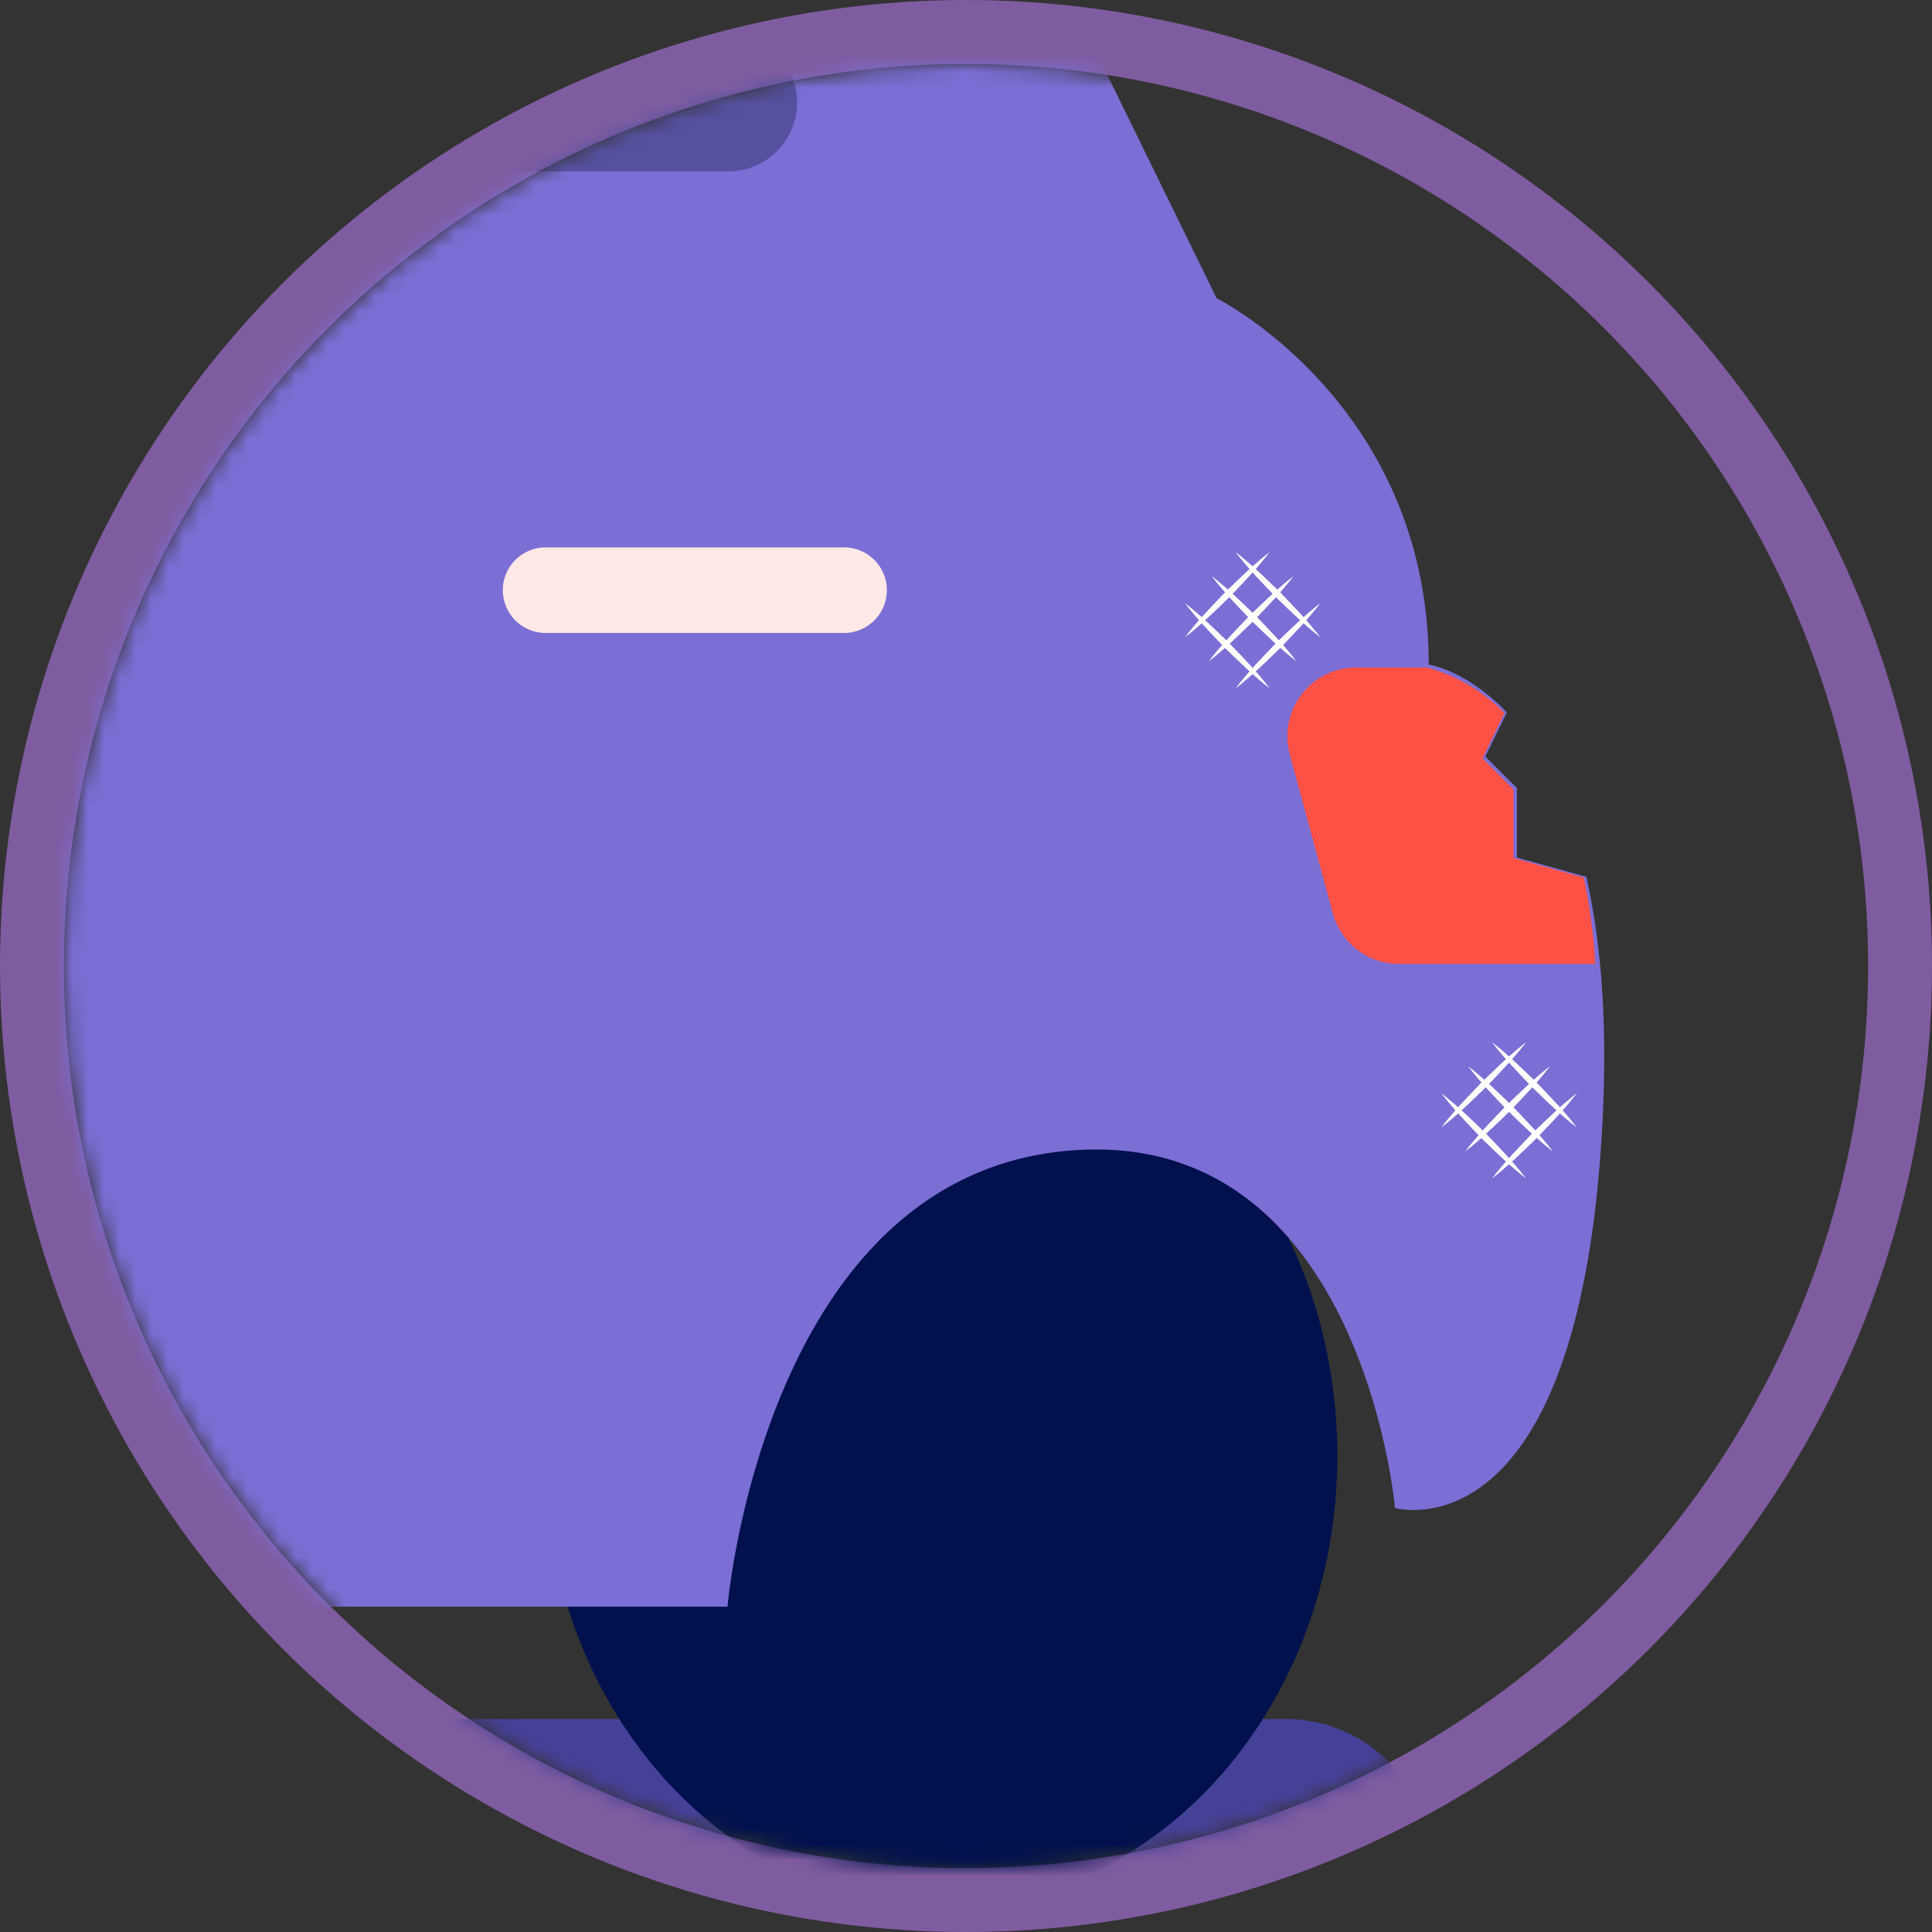
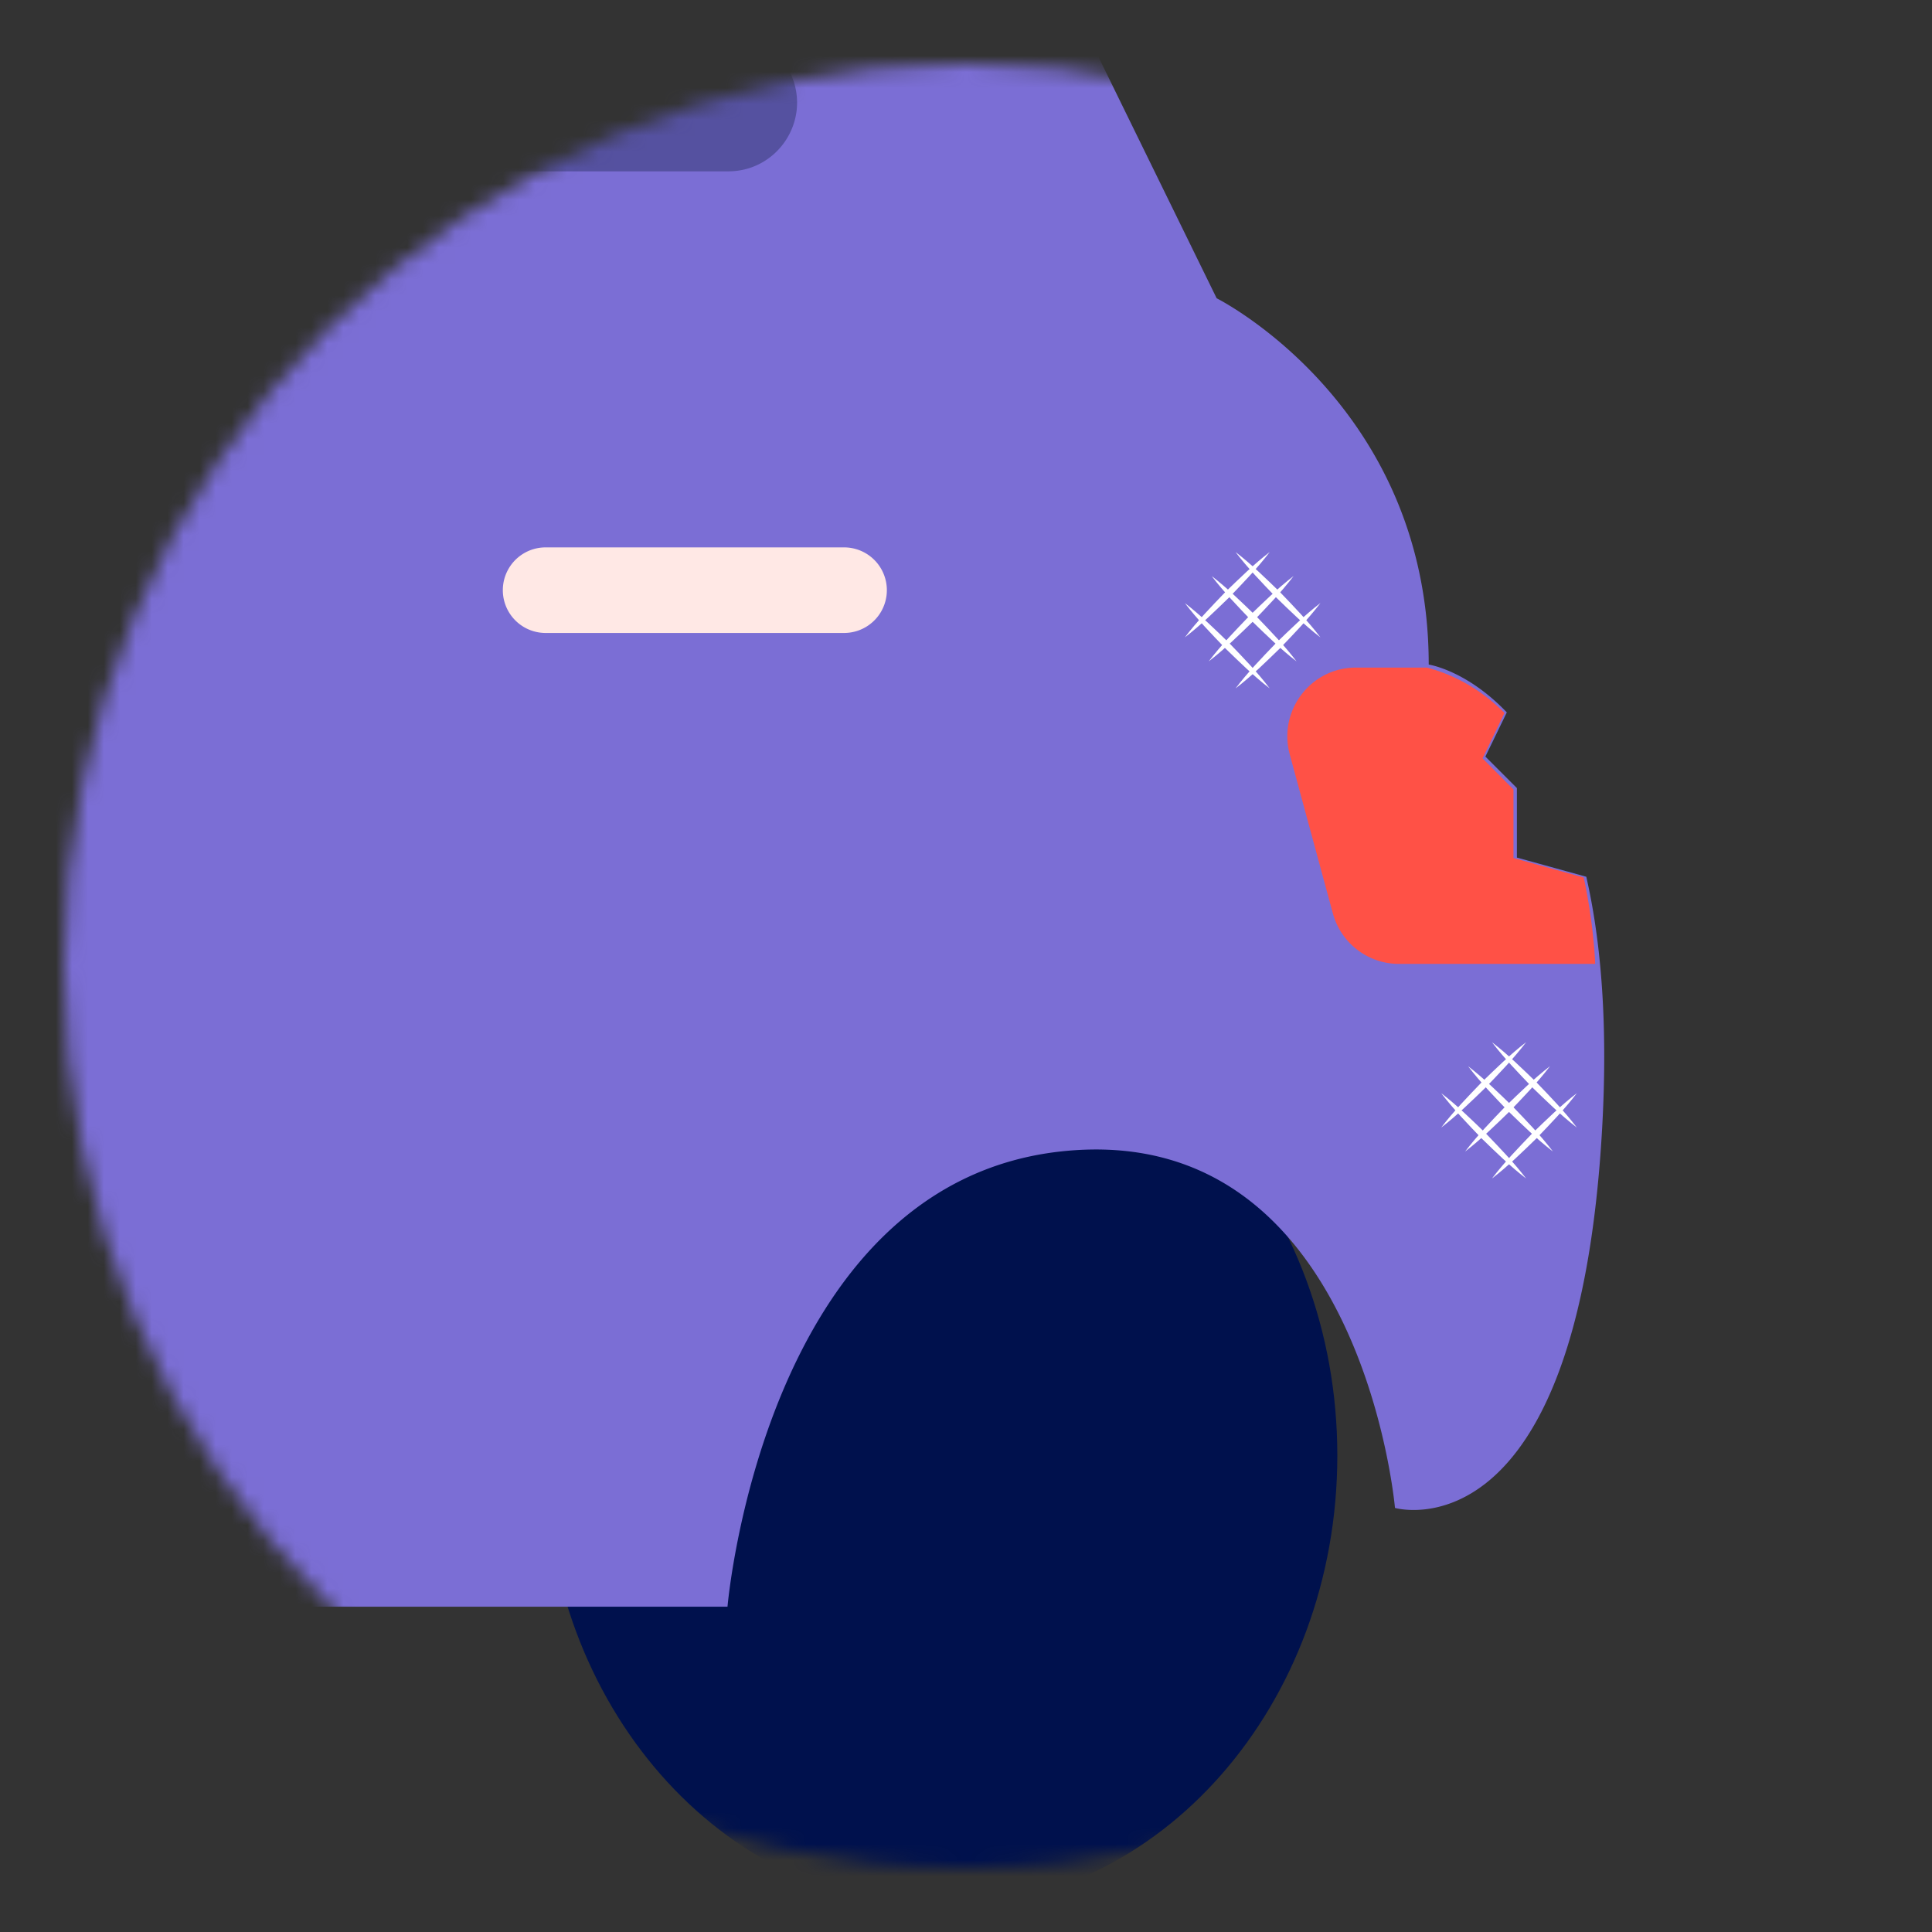
<svg xmlns="http://www.w3.org/2000/svg" xmlns:xlink="http://www.w3.org/1999/xlink" width="121" height="121" viewBox="0 0 121 121">
  <rect x="0" y="0" width="121" height="121" fill="#333333" stroke="none" />
  <defs>
    <circle id="a" cx="56.5" cy="56.5" r="56.5" />
    <path id="c" d="M.956 64.374c0 35.24 28.567 63.806 63.807 63.806s63.807-28.567 63.807-63.806c0-35.24-28.567-63.806-63.807-63.806S.956 29.134.956 64.374z" />
    <path id="e" d="M.956 64.374c0 35.24 28.567 63.806 63.807 63.806s63.807-28.567 63.807-63.806c0-35.24-28.567-63.806-63.807-63.806S.956 29.134.956 64.374z" />
    <path id="g" d="M.956 64.374c0 35.24 28.567 63.806 63.807 63.806s63.807-28.567 63.807-63.806c0-35.24-28.567-63.806-63.807-63.806S.956 29.134.956 64.374" />
    <path id="h" d="M.956 64.374c0 35.24 28.567 63.806 63.807 63.806s63.807-28.567 63.807-63.806c0-35.24-28.567-63.806-63.807-63.806S.956 29.134.956 64.374z" />
    <path id="i" d="M.956 64.374c0 35.24 28.567 63.806 63.807 63.806s63.807-28.567 63.807-63.806c0-35.24-28.567-63.806-63.807-63.806S.956 29.134.956 64.374" />
-     <path id="j" d="M.956 64.374c0 35.24 28.567 63.806 63.807 63.806s63.807-28.567 63.807-63.806c0-35.24-28.567-63.806-63.807-63.806S.956 29.134.956 64.374z" />
    <path id="l" d="M.956 64.374c0 35.24 28.567 63.806 63.807 63.806s63.807-28.567 63.807-63.806c0-35.24-28.567-63.806-63.807-63.806S.956 29.134.956 64.374" />
-     <path id="n" d="M.956 64.374c0 35.24 28.567 63.806 63.807 63.806s63.807-28.567 63.807-63.806c0-35.24-28.567-63.806-63.807-63.806S.956 29.134.956 64.374" />
    <path id="o" d="M.956 64.374c0 35.24 28.567 63.806 63.807 63.806s63.807-28.567 63.807-63.806c0-35.24-28.567-63.806-63.807-63.806S.956 29.134.956 64.374" />
    <path id="p" d="M.956 64.374c0 35.24 28.567 63.806 63.807 63.806s63.807-28.567 63.807-63.806c0-35.24-28.567-63.806-63.807-63.806S.956 29.134.956 64.374" />
    <path id="r" d="M.956 64.374c0 35.24 28.567 63.806 63.807 63.806s63.807-28.567 63.807-63.806c0-35.24-28.567-63.806-63.807-63.806S.956 29.134.956 64.374z" />
    <path id="t" d="M.956 64.374c0 35.24 28.567 63.806 63.807 63.806s63.807-28.567 63.807-63.806c0-35.24-28.567-63.806-63.807-63.806S.956 29.134.956 64.374" />
    <path id="u" d="M.956 64.374c0 35.24 28.567 63.806 63.807 63.806s63.807-28.567 63.807-63.806c0-35.24-28.567-63.806-63.807-63.806S.956 29.134.956 64.374" />
    <path id="v" d="M.956 64.374c0 35.24 28.567 63.806 63.807 63.806s63.807-28.567 63.807-63.806c0-35.24-28.567-63.806-63.807-63.806S.956 29.134.956 64.374" />
    <path id="w" d="M.956 64.374c0 35.24 28.567 63.806 63.807 63.806s63.807-28.567 63.807-63.806c0-35.24-28.567-63.806-63.807-63.806S.956 29.134.956 64.374" />
  </defs>
  <g fill="none" fill-rule="evenodd" transform="translate(4 4)">
    <mask id="b" fill="#fff">
      <use xlink:href="#a" />
    </mask>
-     <circle cx="56.5" cy="56.5" r="58.5" stroke="#7F5CA0" stroke-width="4" />
    <g mask="url(#b)">
      <g transform="translate(-3 -9)">
        <mask id="d" fill="#fff">
          <use xlink:href="#c" />
        </mask>
        <path fill="#5551A0" d="M-114.35-24.008l-35.415 45.375H62.521L41.393-24.008z" mask="url(#d)" />
      </g>
      <g transform="translate(-3 -9)">
        <mask id="f" fill="#fff">
          <use xlink:href="#e" />
        </mask>
        <path fill="#5551A0" d="M-23.152 12.513l-10.145-26.615a2.335 2.335 0 0 1 2.181-3.165h62.288a4.007 4.007 0 0 1 3.732 2.548l9.421 24.087a2.306 2.306 0 0 1-2.147 3.145h-65.33zm-110.872-1.685l22.688-26.3a5.178 5.178 0 0 1 3.92-1.795h57.203a6.238 6.238 0 0 1 5.81 3.966l10.096 25.814h-98.945c-.873 0-1.342-1.025-.772-1.685zm183.041 10.54h11.068L44.59-19.28h-6.618l-1.71-1.71h-155.226l-25.57 36.722 6.238 3.823.623-.804h105.805l1.022 2.615h11.067l-.996-2.615h68.768l1.023 2.615z" mask="url(#f)" />
      </g>
      <g transform="translate(-3 -9)">
        <mask id="k" fill="#fff">
          <use xlink:href="#j" />
        </mask>
-         <path fill="#00114D" d="M20.138 18.751H-8.838V8.935a7.691 7.691 0 0 1 7.691-7.69h13.594a7.69 7.69 0 0 1 7.691 7.69v9.816z" mask="url(#k)" />
      </g>
      <g transform="translate(-3 -9)">
        <mask id="m" fill="#fff">
          <use xlink:href="#l" />
        </mask>
-         <path fill="#464198" d="M79.424 130.886h-268.933a9.111 9.111 0 0 1-9.11-9.11 9.11 9.11 0 0 1 9.11-9.113H79.424a9.112 9.112 0 1 1 0 18.223" mask="url(#m)" />
      </g>
      <g transform="translate(-3 -9)">
        <mask id="q" fill="#fff">
          <use xlink:href="#p" />
        </mask>
        <path fill="#00114D" d="M82.756 96.155c0 15.618-11.112 28.278-24.817 28.278-13.706 0-24.818-12.66-24.818-28.278 0-15.619 11.112-28.279 24.818-28.279 13.705 0 24.817 12.66 24.817 28.28" mask="url(#q)" />
      </g>
      <g transform="translate(-3 -9)">
        <mask id="s" fill="#fff">
          <use xlink:href="#r" />
        </mask>
        <path fill="#7B6ED5" d="M44.611 15.733h-67.628c-3.187 0-5.268-3.343-3.863-6.202l12.963-26.402a4.306 4.306 0 0 1 3.865-2.408h43.738a4.304 4.304 0 0 1 3.978 2.66L48.59 9.781c1.172 2.834-.91 5.95-3.979 5.95zm-86.7-2.735a5.22 5.22 0 0 1-4.59 2.735h-90.601c-2.307 0-3.55-2.708-2.045-4.456l24.732-28.74a5.22 5.22 0 0 1 3.958-1.816h81.5c2.043 0 3.345 2.185 2.371 3.982l-15.324 28.295zM94.002 58.71v-4.354l-1.974-1.973 1.343-2.766c-2.533-2.651-4.891-2.996-4.891-2.996 0-16.3-13.281-22.94-13.281-22.94L54.086-19.432A27.566 27.566 0 0 0 29.33-34.875H-98.508a27.56 27.56 0 0 0-21.399 10.191l-23.731 29.228c-3.518-1.644-7.466-2.699-11.638-2.444-14.79.906-10.669 17.704-5.282 23.09.029.03.059.055.09.085l-25.914 31.916a15.313 15.313 0 0 0-3.425 9.651s-15.695 1.358-15.695 19.77c0 .415.007.82.024 1.219.402 10.009 8.894 17.797 18.912 17.797h104.512s1.056-34.862 28.523-34.409c27.465.453 26.862 34.409 26.862 34.409h71.232s2.262-26.561 20.976-28.524c18.714-1.96 20.828 22.337 20.828 22.337s11.468 3.32 12.978-23.846c.368-6.626-.094-11.734-.997-15.685l-4.346-1.2z" mask="url(#s)" />
      </g>
      <path fill="#FFE8E5" d="M48.916 35.642H30.12a2.68 2.68 0 0 1 0-5.359h18.795a2.68 2.68 0 0 1 0 5.359" />
      <g>
        <path fill="#FF5146" d="M90.788 49.738v-4.295l-1.937-1.948 1.375-2.844c-1.3-1.299-2.893-2.32-4.857-2.84h-4.457c-2.825 0-4.878 2.702-4.134 5.444l2.696 9.94a4.29 4.29 0 0 0 4.134 3.174h12.297s-.065-2.361-.716-5.41l-4.401-1.221z" />
        <path fill="#FFF" d="M75.52 30.575c-.768 1.01-1.645 1.907-2.513 2.815-.904.874-1.796 1.757-2.8 2.528.765-1.01 1.644-1.908 2.513-2.816.903-.873 1.797-1.756 2.8-2.527M77.016 32.078c-.768 1.01-1.646 1.908-2.514 2.816-.902.873-1.796 1.757-2.8 2.527.765-1.009 1.645-1.907 2.513-2.815.903-.874 1.797-1.756 2.8-2.528M78.697 33.77c-.768 1.008-1.645 1.907-2.514 2.813-.903.875-1.795 1.758-2.8 2.53.765-1.011 1.645-1.91 2.513-2.816.904-.874 1.797-1.757 2.8-2.528" />
        <path fill="#FFF" d="M73.382 30.575c1.004.77 1.897 1.654 2.8 2.527.87.908 1.75 1.807 2.515 2.816-1.004-.771-1.898-1.654-2.8-2.528-.87-.908-1.747-1.806-2.515-2.815M71.887 32.078c1.004.772 1.897 1.654 2.8 2.528.87.908 1.749 1.806 2.514 2.815-1.005-.77-1.897-1.654-2.8-2.527-.869-.908-1.746-1.805-2.514-2.816M70.206 33.77c1.004.77 1.897 1.653 2.8 2.527.87.906 1.749 1.805 2.514 2.815-1.004-.77-1.897-1.654-2.8-2.529-.869-.906-1.746-1.805-2.514-2.814M91.58 61.273c-.769 1.01-1.647 1.907-2.516 2.816-.902.873-1.795 1.756-2.8 2.527.767-1.01 1.645-1.909 2.515-2.816.902-.873 1.795-1.756 2.8-2.527M93.075 62.776c-.768 1.01-1.647 1.908-2.515 2.816-.903.873-1.796 1.756-2.801 2.527.767-1.009 1.645-1.907 2.515-2.815.903-.873 1.797-1.757 2.8-2.528M94.756 64.466c-.768 1.01-1.647 1.907-2.515 2.816-.902.873-1.796 1.757-2.8 2.527.766-1.01 1.645-1.907 2.514-2.816.903-.873 1.796-1.755 2.801-2.527" />
        <path fill="#FFF" d="M89.44 61.273c1.005.771 1.898 1.654 2.801 2.527.87.907 1.749 1.807 2.515 2.816-1.005-.771-1.898-1.654-2.801-2.527-.869-.909-1.746-1.807-2.514-2.816M87.945 62.776c1.004.771 1.898 1.655 2.8 2.528.87.908 1.75 1.806 2.515 2.815-1.004-.77-1.897-1.654-2.8-2.527-.87-.908-1.747-1.806-2.515-2.816M86.264 64.466c1.004.772 1.897 1.654 2.8 2.527.87.909 1.749 1.807 2.516 2.816-1.005-.77-1.899-1.654-2.802-2.527-.868-.909-1.746-1.805-2.514-2.816" />
      </g>
    </g>
  </g>
</svg>